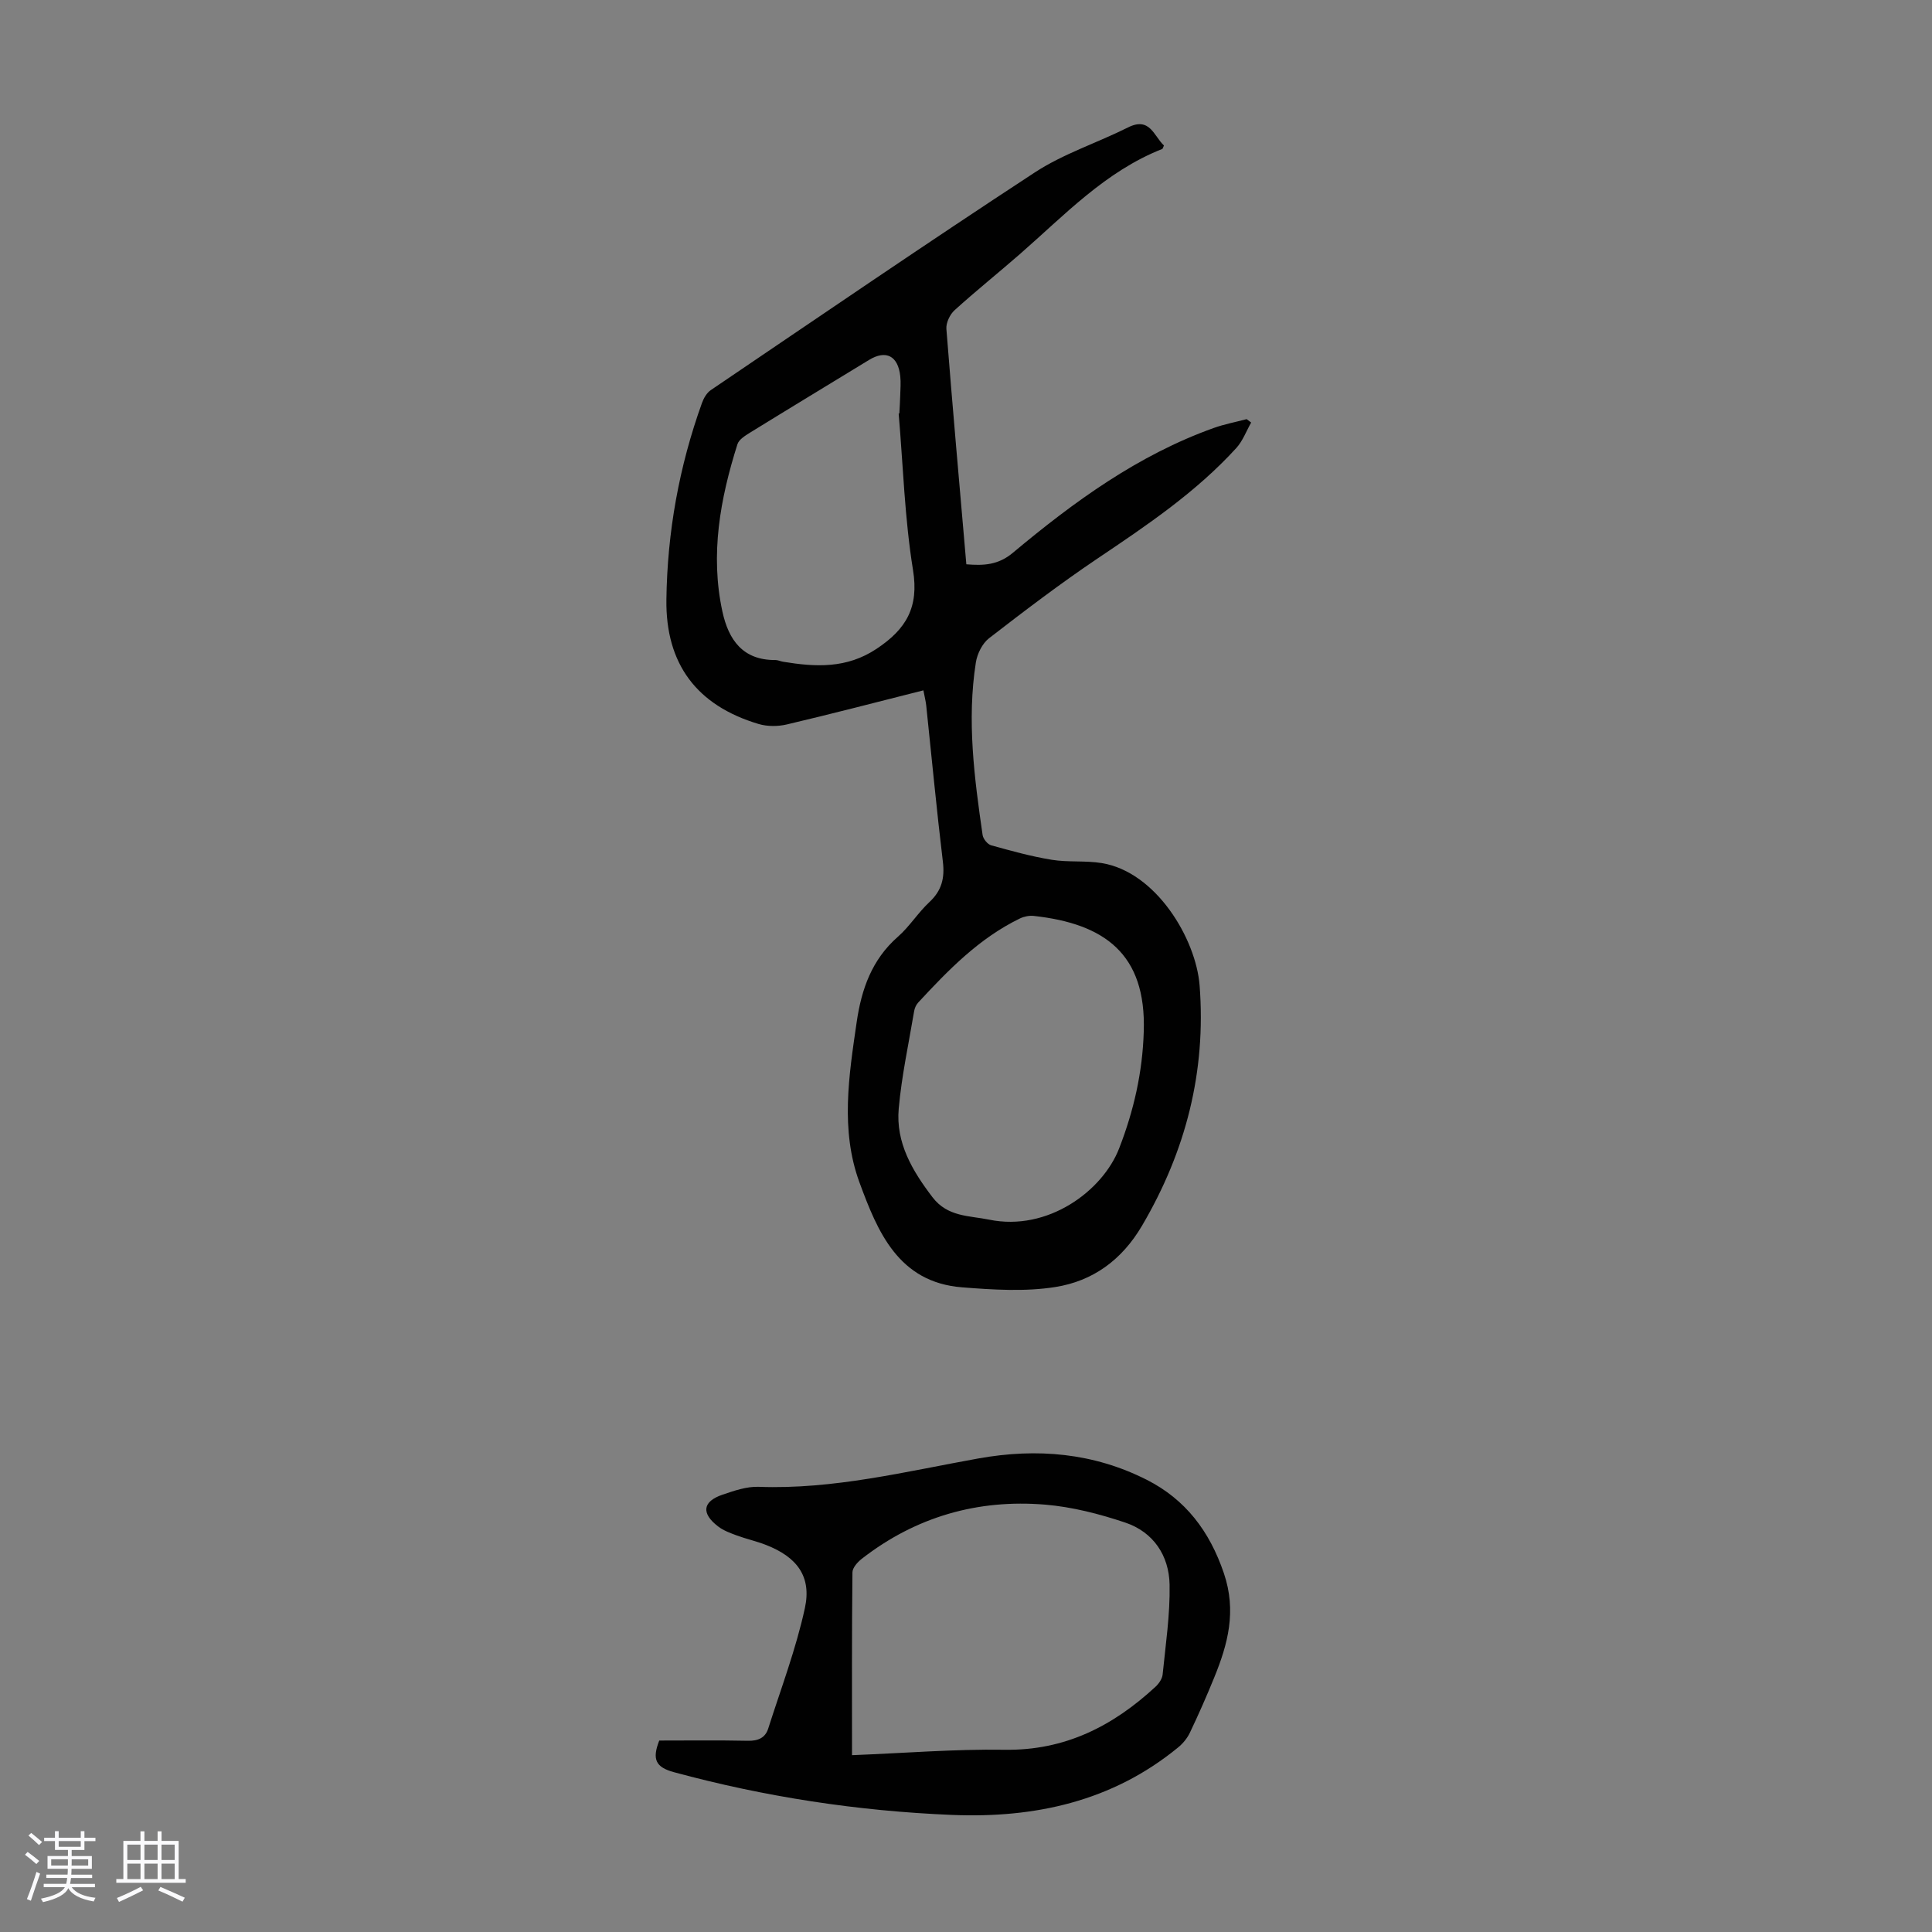
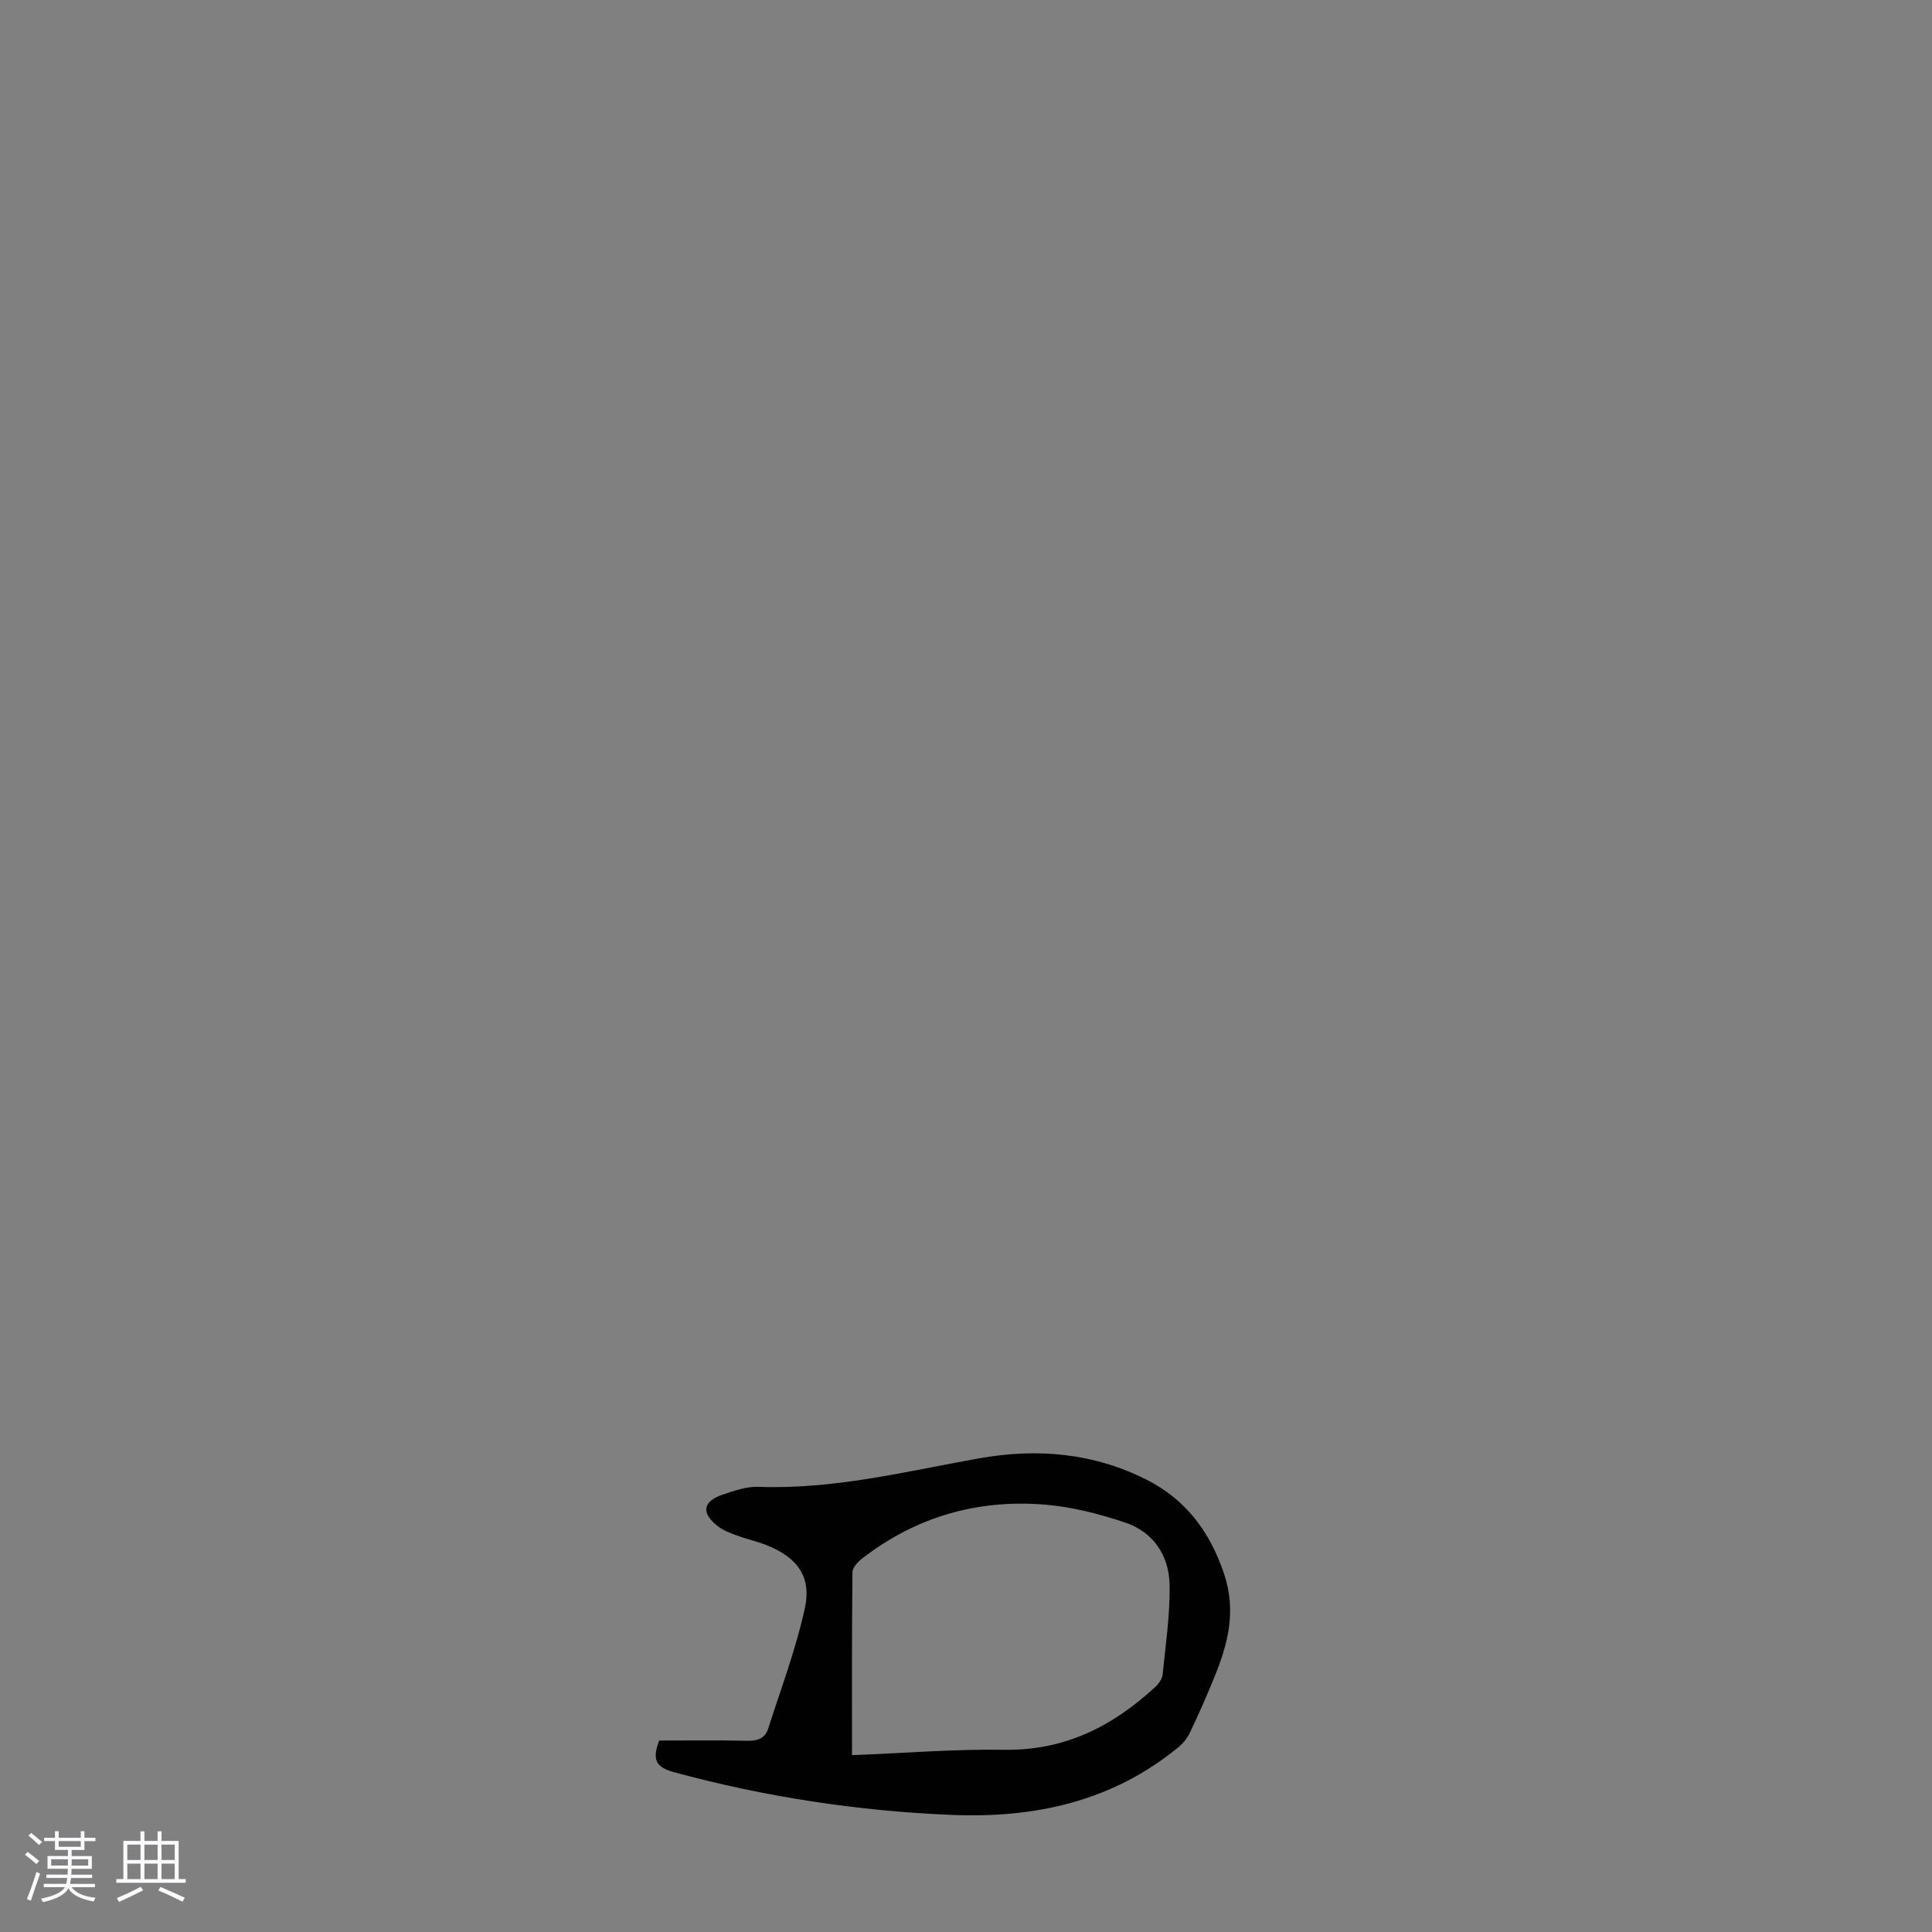
<svg xmlns="http://www.w3.org/2000/svg" enable-background="new 0 0 400 400" viewBox="0 0 400 400">
  <rect x="0" y="0" width="400" height="400" fill="#808080" stroke="none" />
  <path d="m5.17 384 .55-.58c.85.61 1.65 1.24 2.4 1.87l-.59.64c-.83-.73-1.62-1.38-2.36-1.93m1.22 9.53-.82-.34c.71-1.76 1.37-3.64 1.98-5.63.24.13.5.25.76.36-.6 1.67-1.24 3.54-1.92 5.61m-.5-13.5.57-.54c.56.44 1.31 1.06 2.26 1.87l-.64.64c-.68-.66-1.41-1.32-2.19-1.97m3.25.46h2.24v-1.36h.77v1.36h4.57v-1.36h.76v1.36h2.28v.69h-2.28v1.84h-2.64v1.26h4.18v2.64h-4.21c0 .45-.02.86-.05 1.21h4.32v.69h-4.38c-.04.34-.1.75-.19 1.22h5.15v.69h-4.82c.87 1.19 2.51 1.92 4.93 2.19-.17.31-.3.57-.37.76-2.77-.49-4.52-1.41-5.26-2.76-.56 1.26-2.3 2.23-5.24 2.9-.12-.24-.26-.48-.43-.72 2.73-.55 4.38-1.34 4.96-2.38h-4.38v-.69h4.65c.1-.38.17-.79.21-1.22h-4.32v-.69h4.4c.03-.34.05-.75.05-1.21h-4.2v-2.64h4.23v-1.26h-2.69v-1.84h-2.24zm1.46 4.46v1.29h3.45c.01-.4.02-.57.01-.53v-.32-.45h-3.46zm1.55-2.59h4.57v-1.19h-4.57zm6.11 2.59h-3.42v.77c-.01.19-.01.37-.02.53h3.44z" fill="#fafafc" />
  <path d="m32.63 379.16h.82v1.98h3.54v7.89h1.46v.78h-14.37v-.78h1.46v-7.89h3.54v-1.98h.82v1.98h2.73zm-3.49 11.48.5.73c-1.61.82-3.28 1.63-5 2.41-.13-.27-.28-.55-.44-.82 1.75-.72 3.4-1.49 4.94-2.32m-2.78-5.55h2.73v-3.18h-2.73zm0 3.95h2.73v-3.2h-2.73zm3.54-3.95h2.73v-3.18h-2.73zm0 3.95h2.73v-3.2h-2.73zm7.89 4.68c-1.84-.92-3.51-1.7-5.02-2.32l.45-.73c1.89.8 3.57 1.55 5.04 2.23zm-1.62-11.81h-2.73v3.18h2.73zm-2.73 7.13h2.73v-3.2h-2.73z" fill="#fafafc" />
  <g fill="#010101">
-     <path d="m191.18 142.93c-9.66 2.44-18.94 4.86-28.28 7.06-1.84.43-4.02.44-5.82-.09-12.83-3.82-19.28-12.44-19.11-25.74.18-13.97 2.63-27.58 7.37-40.74.35-.98.99-2.09 1.82-2.65 22.31-15.11 44.55-30.33 67.1-45.08 5.92-3.87 12.9-6.11 19.29-9.31 4.53-2.27 5.34 1.79 7.43 3.74-.18.37-.22.68-.37.73-11.77 4.64-20.25 13.73-29.49 21.79-4.47 3.9-9.1 7.61-13.49 11.59-.97.88-1.79 2.62-1.69 3.88 1.27 16.17 2.71 32.32 4.13 48.72 3.57.3 6.59.16 9.62-2.37 12.65-10.58 25.92-20.25 41.65-25.87 2.19-.78 4.5-1.21 6.76-1.81.31.23.63.47.94.7-1.01 1.77-1.73 3.79-3.06 5.26-8.36 9.18-18.56 16.04-28.79 22.92-7.69 5.18-15.09 10.81-22.43 16.49-1.39 1.08-2.44 3.22-2.72 5.01-1.88 11.98-.32 23.87 1.4 35.73.12.8 1.02 1.91 1.76 2.12 4.15 1.15 8.32 2.31 12.56 3 3.39.55 6.94.13 10.33.68 11.25 1.82 19.53 15.65 20.28 25.38 1.36 17.8-2.85 34.25-11.92 49.69-4.22 7.18-10.24 11.47-17.93 12.7-6.29 1-12.9.57-19.31.07-13.21-1.03-17.52-11.53-21.27-21.73-3.98-10.83-2.19-22.09-.57-33.21.99-6.79 3.13-12.91 8.52-17.64 2.42-2.12 4.18-4.99 6.54-7.19 2.55-2.38 3.19-4.97 2.78-8.37-1.3-10.77-2.31-21.58-3.45-32.37-.1-.87-.32-1.73-.58-3.09zm45.62 70.69c.56-16.2-8.2-22.39-22.78-23.99-.93-.1-2.01.12-2.86.53-8.44 4.09-14.82 10.67-21.07 17.42-.43.46-.73 1.16-.83 1.79-1.13 6.72-2.59 13.41-3.19 20.17-.63 7.06 2.81 12.85 7 18.34 3.12 4.09 7.6 3.79 11.74 4.64 12.13 2.48 23.49-5.95 26.9-14.77 3.04-7.82 4.84-15.78 5.09-24.13zm-50.74-128c.05 0 .09-.01.14-.01.06-1.23.15-2.46.18-3.69.04-1.34.15-2.7.01-4.03-.45-4.23-2.97-5.51-6.48-3.36-8.21 5.01-16.44 9.99-24.62 15.04-1 .62-2.3 1.42-2.61 2.4-3.58 11.31-5.68 22.82-3.11 34.66 1.26 5.8 4.19 10.07 10.95 10.02.54 0 1.08.27 1.63.36 6.72 1.1 13.13 1.45 19.35-2.69 6.12-4.07 8.78-8.57 7.53-16.3-1.73-10.67-2.05-21.59-2.97-32.4z" />
    <path d="m136.49 360.36c6.08 0 12.23-.08 18.38.05 2.09.04 3.57-.61 4.18-2.53 2.64-8.28 5.75-16.47 7.59-24.93 1.44-6.59-1.66-10.6-8.05-13.09-1.97-.77-4.06-1.23-6.05-1.96-1.35-.5-2.77-1.02-3.88-1.88-3.53-2.71-3.2-5.16.92-6.56 2.41-.82 5.01-1.72 7.48-1.63 15.51.58 30.44-3.17 45.49-5.87 12.2-2.19 23.89-1.15 34.9 4.43 7.96 4.04 12.98 10.6 15.94 19.33 2.67 7.87.83 14.68-2.03 21.67-1.56 3.83-3.23 7.62-5.01 11.35-.55 1.15-1.45 2.25-2.45 3.06-13.64 11.18-29.65 14.66-46.8 13.96-19.5-.8-38.71-3.73-57.57-8.85-3.79-1.03-4.56-2.65-3.04-6.55zm39.91 3.03c10.81-.42 21.2-1.28 31.56-1.12 12.5.2 22.46-4.89 31.29-13.06.69-.64 1.37-1.63 1.46-2.52.62-6.2 1.56-12.43 1.44-18.63-.12-6-3.35-10.87-9.19-12.83-5.34-1.79-10.96-3.24-16.56-3.71-13.98-1.16-26.78 2.51-37.95 11.19-.88.68-1.95 1.86-1.96 2.82-.14 12.63-.09 25.26-.09 37.86z" />
  </g>
</svg>